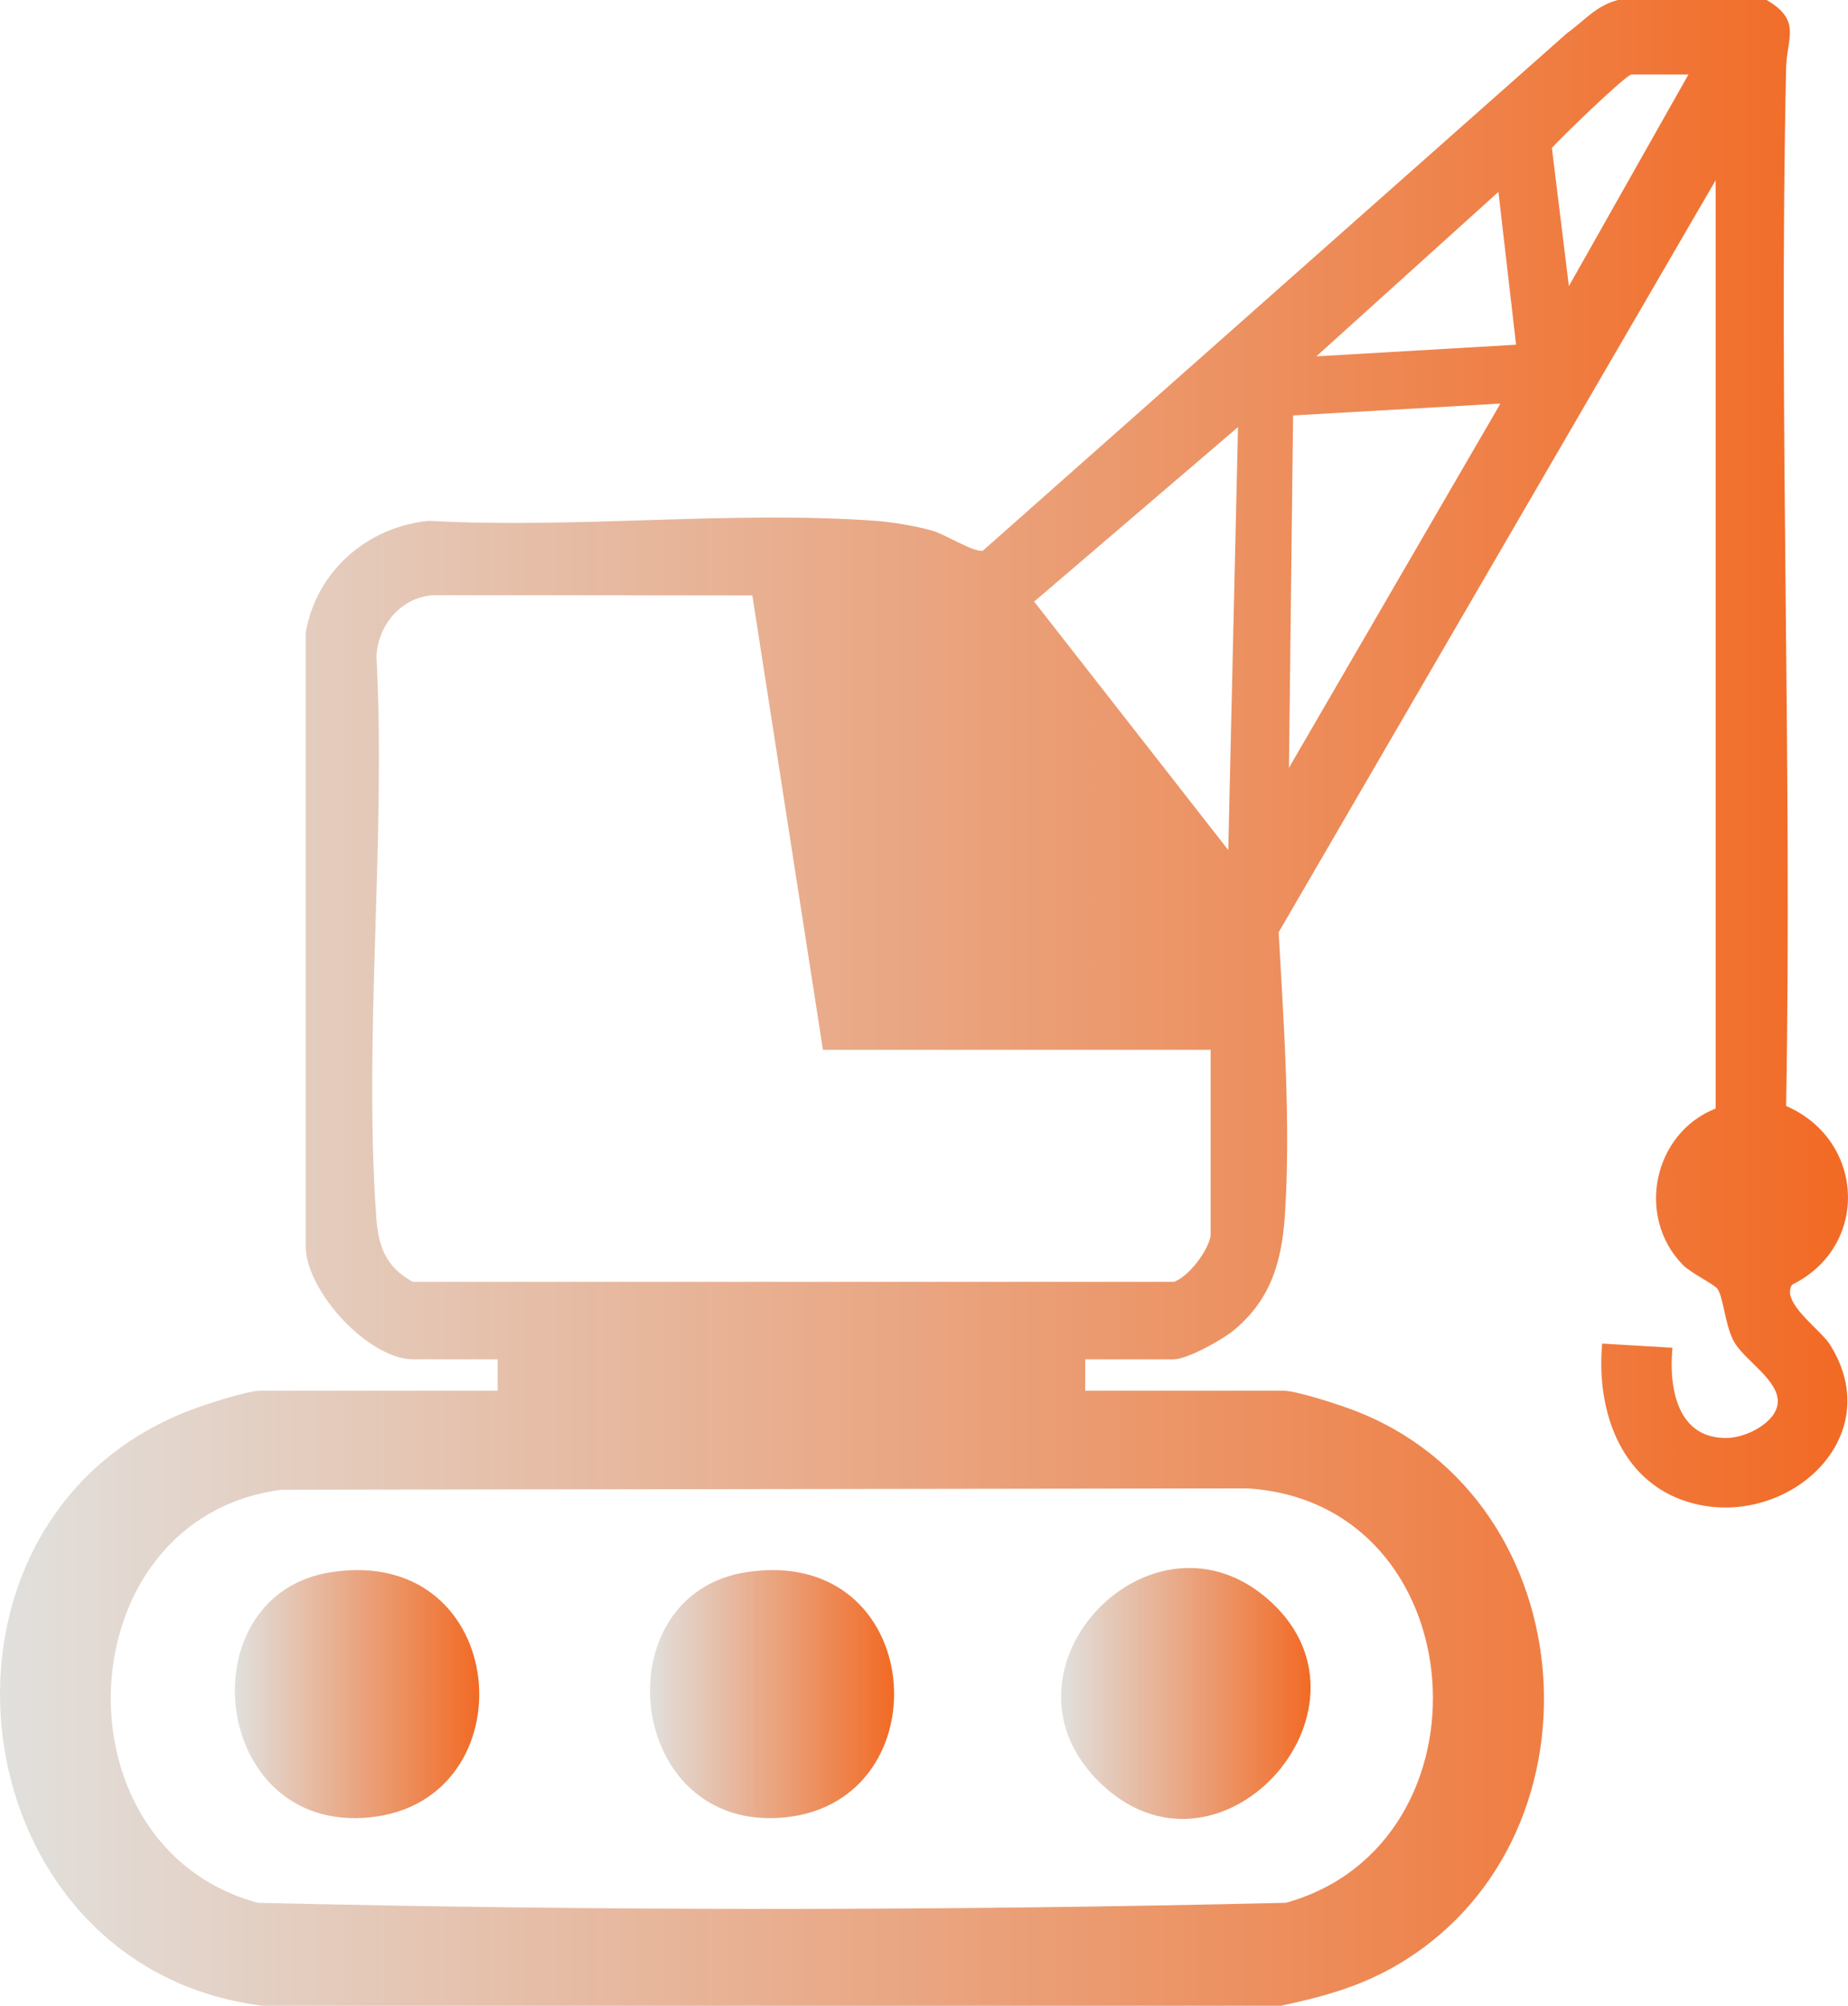
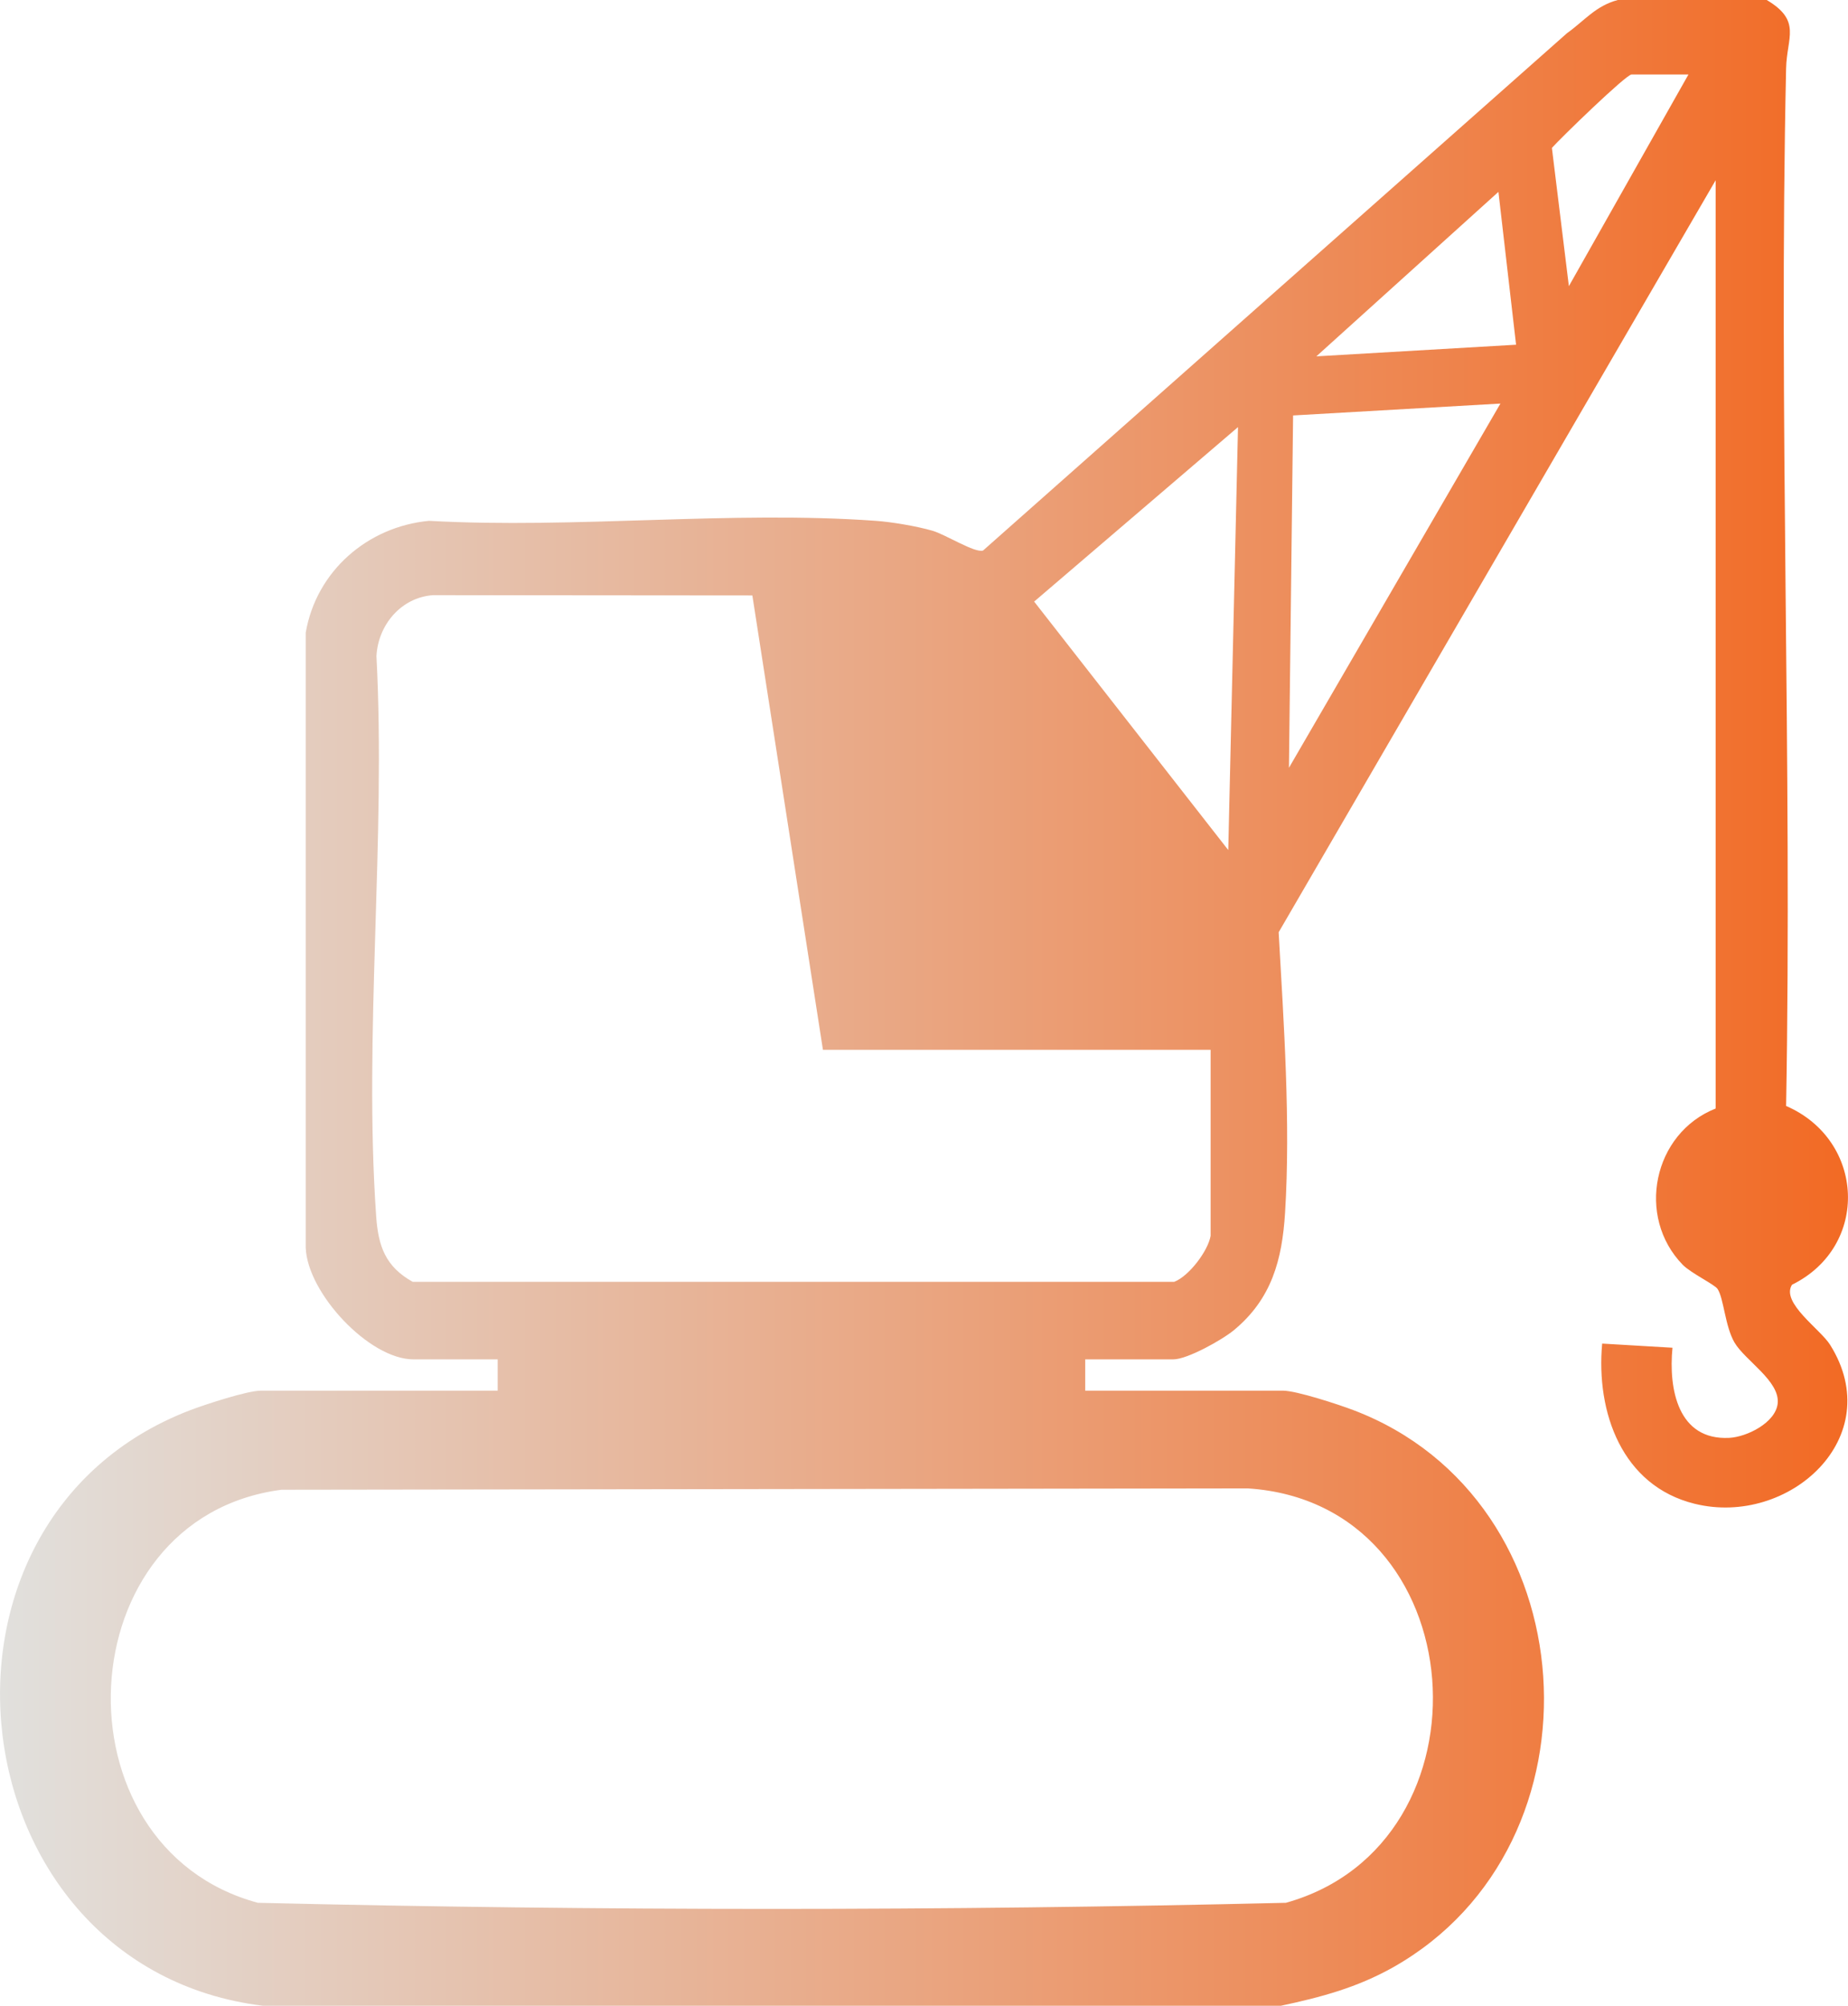
<svg xmlns="http://www.w3.org/2000/svg" xmlns:xlink="http://www.w3.org/1999/xlink" id="Layer_1" viewBox="0 0 138.24 150">
  <defs>
    <style>.cls-1{fill:url(#linear-gradient-2);}.cls-2{fill:url(#linear-gradient-4);}.cls-3{fill:url(#linear-gradient-3);}.cls-4{fill:url(#linear-gradient);}</style>
    <linearGradient id="linear-gradient" x1="0" y1="75" x2="138.24" y2="75" gradientUnits="userSpaceOnUse">
      <stop offset="0" stop-color="#e1e0dd" />
      <stop offset="1" stop-color="#f26a24" />
    </linearGradient>
    <linearGradient id="linear-gradient-2" x1="79.38" y1="126.66" x2="98.15" y2="126.66" xlink:href="#linear-gradient" />
    <linearGradient id="linear-gradient-3" x1="17.58" y1="126.69" x2="35.85" y2="126.69" xlink:href="#linear-gradient" />
    <linearGradient id="linear-gradient-4" x1="48.62" y1="126.69" x2="66.88" y2="126.69" xlink:href="#linear-gradient" />
  </defs>
  <path class="cls-4" d="M132.16,0c2.63,1.56,1.5,2.8,1.45,5.11-.57,25.84.46,51.75,0,77.6,5.9,2.55,6.28,10.49.44,13.37-.85,1.34,2.13,3.33,2.85,4.49,4.35,6.93-3.09,13.63-10.13,11.89-5.44-1.34-7.39-6.84-6.92-11.98l5.26.31c-.3,3.08.4,6.94,4.25,6.74,1.32-.07,3.46-1.13,3.62-2.57.18-1.68-2.44-3.21-3.23-4.56-.71-1.21-.8-3.31-1.27-4.01-.22-.33-1.99-1.18-2.6-1.8-3.51-3.6-2.22-9.84,2.46-11.69V13.48l-32.69,56.24c.38,6.77.9,14.19.48,20.97-.22,3.53-1,6.44-3.82,8.78-.88.73-3.49,2.19-4.54,2.19h-6.59v2.34h14.79c1.01,0,4.18,1.04,5.28,1.46,17.62,6.69,19.23,32.48,2.97,41.66-2.7,1.52-5.39,2.24-8.4,2.88H19.66c-23.08-2.85-27.04-36.28-5.43-44.54,1.1-.42,4.27-1.46,5.28-1.46h17.72v-2.34h-6.3c-3.32,0-7.94-4.97-8.06-8.35v-46c.79-4.59,4.61-7.92,9.22-8.36,10.9.61,22.61-.78,33.42,0,1.18.08,3.11.41,4.24.74.98.28,3.18,1.69,3.79,1.48L117.21,2.49c1.34-.96,2.15-2.05,3.81-2.49h11.13ZM126.3,5.57h-4.25c-.41,0-5.29,4.74-5.96,5.49l1.27,10.34,8.94-15.82ZM113.41,25.78l-1.32-11.43-13.62,12.3,14.94-.87ZM112.24,30.18l-15.51.89-.31,26.35,15.82-27.24ZM92.61,31.94l-15.25,13.05,14.52,18.58.73-31.64ZM90.56,92.43v-13.92h-29l-5.28-33.98-23.89-.02c-2.39.17-4.11,2.23-4.23,4.56.72,13.68-.97,28.34-.02,41.9.16,2.26.71,3.76,2.73,4.89h56.97c1.1-.42,2.53-2.31,2.72-3.44ZM21.06,111.41c-16.17,2.1-17.24,26.72-1.77,30.89,25.56.61,51.34.61,76.9,0,15.88-4.42,14.25-29.88-2.84-30.99l-72.29.1Z" />
-   <path class="cls-1" d="M82.16,133.2c-8.44-8.44,4.16-21.5,12.94-13.38s-4.06,22.26-12.94,13.38Z" />
-   <path class="cls-3" d="M24.86,117.56c13.39-1.96,14.8,17.12,2.82,18.35s-13.81-16.74-2.82-18.35Z" />
-   <path class="cls-2" d="M55.92,117.56c13.42-1.96,14.71,17.13,2.82,18.35-12,1.23-13.81-16.74-2.82-18.35Z" />
</svg>